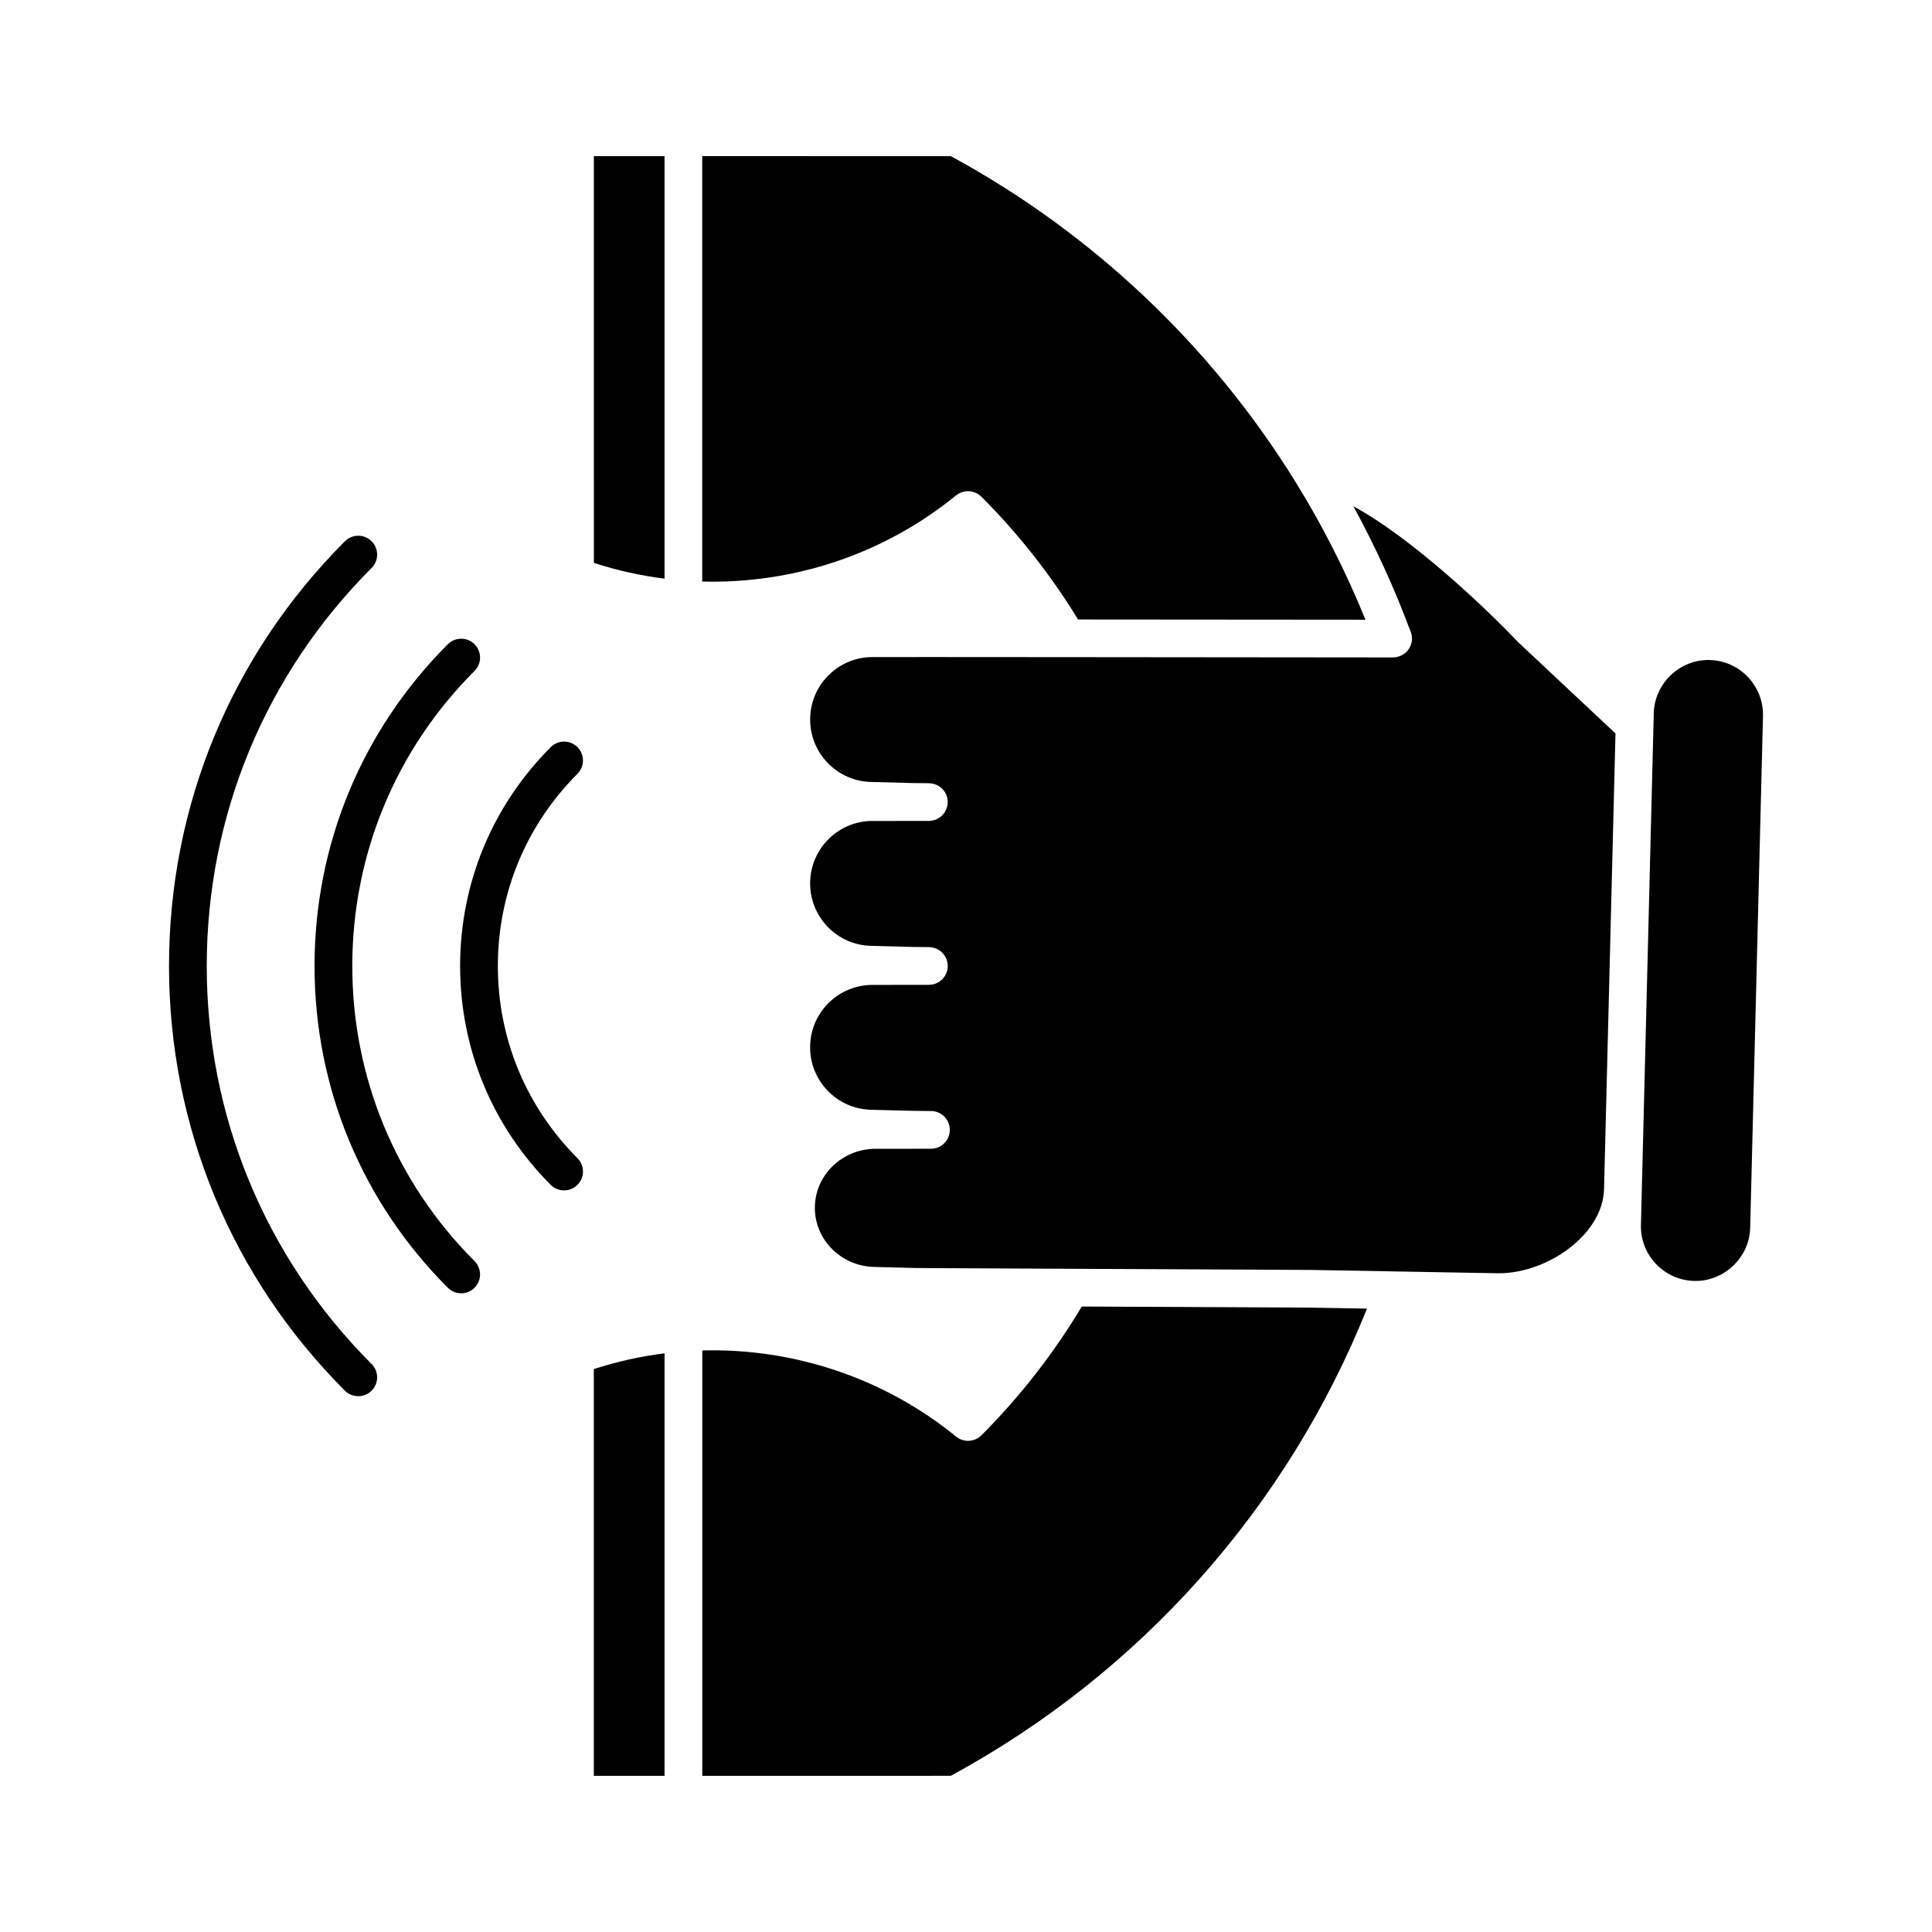
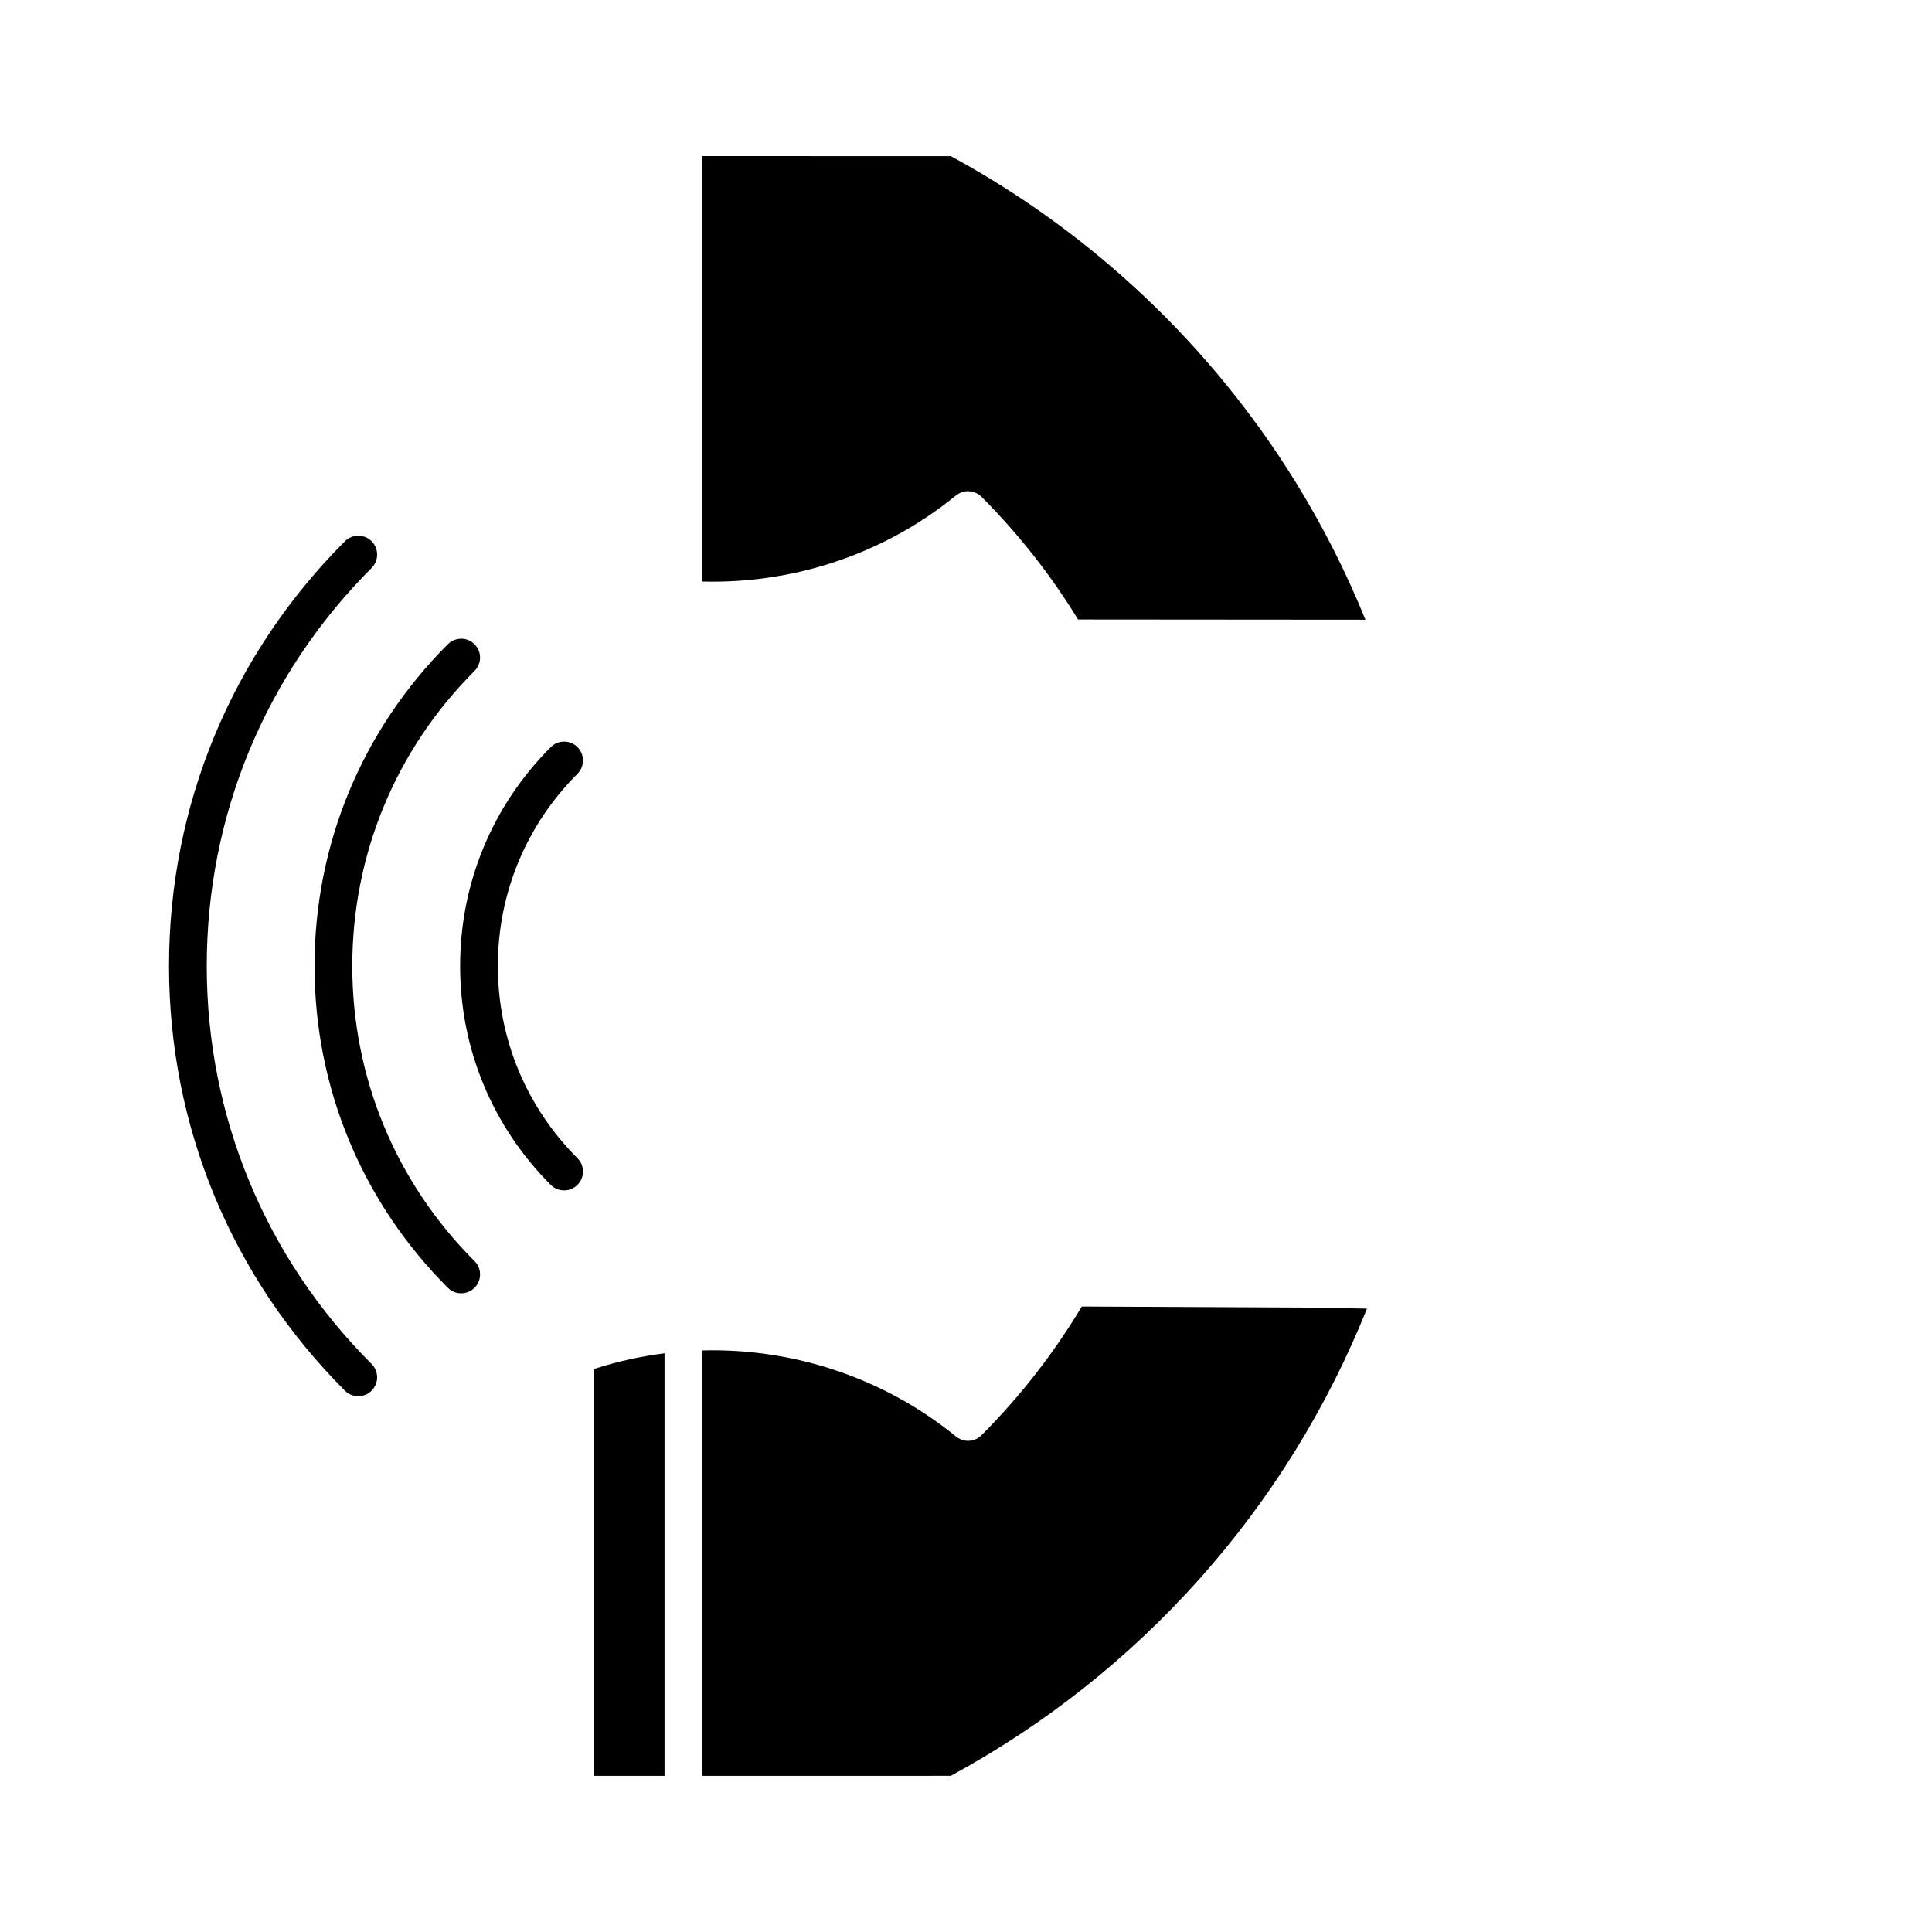
<svg xmlns="http://www.w3.org/2000/svg" fill="#000000" width="800px" height="800px" version="1.1" viewBox="144 144 512 512">
  <g>
    <path d="m320.11 502.65v111.97h-18.742v-107.8c6.148-2 12.422-3.383 18.742-4.176z" />
-     <path d="m320.11 185.38v111.97c-6.312-0.789-12.594-2.18-18.73-4.18l-0.004-107.79z" />
-     <path d="m611.21 333.76-3.391 135.58c-0.191 7.789-6.688 14.121-14.469 14.121h-0.371c-3.875-0.105-7.461-1.703-10.133-4.508-2.66-2.797-4.082-6.465-3.981-10.34l3.402-135.59c0.191-7.785 6.68-14.121 14.461-14.121l0.371 0.012c7.977 0.199 14.305 6.859 14.109 14.84z" />
    <path d="m506.26 490.8c-21.148 52.793-60.07 96.539-110.29 123.81l-65.852 0.004v-112.73c24.113-0.645 48.152 7.246 67.258 22.832 0.082 0.059 0.16 0.105 0.23 0.156 0.105 0.086 0.215 0.16 0.336 0.23 0.16 0.102 0.316 0.176 0.488 0.266l0.328 0.145c0.203 0.066 0.402 0.125 0.613 0.176 0.09 0.02 0.172 0.051 0.258 0.066 0.301 0.055 0.598 0.086 0.902 0.086 0.301 0 0.598-0.031 0.891-0.086 0.039 0 0.07 0 0.102-0.016 0.277-0.059 0.559-0.141 0.832-0.25 0.039-0.004 0.082-0.023 0.121-0.039 0.273-0.121 0.523-0.25 0.777-0.418 0.031-0.016 0.051-0.031 0.082-0.051 0.262-0.172 0.504-0.367 0.734-0.605h0.012c10.258-10.277 19.191-21.75 26.602-34.133l60.52 0.289z" />
    <path d="m505.86 308.23-76.16-0.059c-7.211-11.777-15.809-22.723-25.629-32.551-0.059-0.059-0.121-0.102-0.176-0.145-0.141-0.133-0.289-0.242-0.422-0.352-0.133-0.09-0.262-0.172-0.387-0.25-0.152-0.09-0.293-0.156-0.438-0.227-0.156-0.07-0.301-0.141-0.465-0.191-0.141-0.051-0.293-0.09-0.434-0.133-0.172-0.039-0.336-0.082-0.508-0.102-0.141-0.02-0.281-0.031-0.43-0.039-0.18-0.012-0.352-0.012-0.523-0.012-0.145 0.012-0.293 0.031-0.43 0.051-0.18 0.02-0.352 0.051-0.527 0.102-0.133 0.031-0.266 0.07-0.402 0.105-0.18 0.059-0.348 0.133-0.52 0.223-0.121 0.051-0.242 0.121-0.363 0.18-0.172 0.105-0.336 0.211-0.5 0.328-0.059 0.055-0.121 0.07-0.18 0.121-19.09 15.609-43.141 23.484-67.27 22.832v-112.74l65.895 0.012c37.398 20.312 68.977 50.152 91.375 86.387 7.176 11.602 13.379 23.84 18.492 36.457z" />
-     <path d="m572.12 338.37-3.027 120.57c0 0.039-0.004 0.074-0.004 0.117-0.145 6.109-3.785 10.816-6.805 13.688-5.738 5.465-14.188 8.871-21.633 8.68l-27.391-0.492-21.945-0.387-100.54-0.48h-0.012l-4.121-0.035h-0.031l-10.922-0.277c-4.41-0.105-8.484-1.898-11.473-5.047-2.856-3.008-4.375-6.914-4.266-11.008 0.227-8.625 7.609-15.469 16.551-15.254h0.125l14.09-0.012c2.754 0 4.996-2.242 4.988-5.004 0-2.766-2.242-4.996-4.996-4.996h-0.508l-4.203-0.047h-0.039l-11.129-0.281c-4.414-0.117-8.535-1.934-11.582-5.148-3.043-3.211-4.66-7.402-4.551-11.82 0.105-4.418 1.934-8.535 5.141-11.582 3.211-3.043 7.418-4.641 11.82-4.543 0.055 0 0.086-0.016 0.133 0l14.375-0.016c0.211 0 0.406-0.035 0.609-0.059 0.133-0.02 0.258-0.02 0.379-0.039 2.293-0.465 4.012-2.481 4.012-4.902-0.012-1.359-0.551-2.59-1.43-3.492-0.012 0-0.012-0.004-0.012-0.004-0.195-0.211-0.43-0.395-0.656-0.559-0.035-0.023-0.055-0.039-0.086-0.066-0.211-0.145-0.438-0.266-0.68-0.379-0.059-0.023-0.109-0.059-0.172-0.09-0.211-0.09-0.434-0.152-0.66-0.211-0.09-0.023-0.176-0.07-0.281-0.09-0.188-0.039-0.398-0.051-0.598-0.07-0.133-0.012-0.258-0.039-0.387-0.039h-0.039-0.012l-4.152-0.039h-0.039l-11.129-0.293c-4.414-0.105-8.535-1.934-11.582-5.144-3.043-3.203-4.66-7.41-4.551-11.82 0.227-9.133 7.82-16.375 16.969-16.133 0.039 0 0.082-0.016 0.121 0l14.184-0.012h0.18c0.352 0 0.68-0.031 1.012-0.102 0.059-0.012 0.121-0.035 0.18-0.059 0.258-0.059 0.508-0.133 0.75-0.23 0.18-0.074 0.336-0.18 0.508-0.277 0.109-0.059 0.23-0.109 0.328-0.172 0.211-0.152 0.402-0.312 0.594-0.484 0.035-0.051 0.102-0.082 0.145-0.125 0.203-0.191 0.371-0.414 0.539-0.641 0.016-0.031 0.051-0.059 0.07-0.09 0.172-0.242 0.312-0.516 0.43-0.781 0.012-0.02 0.02-0.039 0.031-0.059 0.121-0.281 0.215-0.578 0.293-0.891 0-0.004 0.012-0.016 0.012-0.035 0.059-0.301 0.102-0.621 0.102-0.945 0-0.02 0.012-0.031 0.012-0.039v-0.004-0.051c0-0.324-0.031-0.629-0.09-0.934v-0.02c-0.25-1.301-1.012-2.418-2.055-3.148-0.004 0-0.016-0.012-0.016-0.012-0.25-0.172-0.516-0.309-0.781-0.438-0.02-0.012-0.039-0.02-0.07-0.039-0.25-0.105-0.52-0.18-0.789-0.25-0.051-0.012-0.102-0.039-0.152-0.051-0.246-0.051-0.508-0.07-0.766-0.082-0.082-0.016-0.152-0.031-0.227-0.031h-0.223l-3.969-0.039h-0.051l-11.129-0.293c-4.414-0.105-8.535-1.941-11.582-5.144-3.043-3.211-4.66-7.394-4.551-11.82 0.105-4.418 1.934-8.539 5.141-11.578 3.211-3.055 7.402-4.68 11.82-4.551h0.133l14.363-0.012 36.625 0.023c0.039 0 0.082 0.012 0.109 0.012 0.047 0 0.09 0 0.109-0.012l86.188 0.082c0.141 0 0.289-0.031 0.43-0.051 0.152-0.004 0.301-0.004 0.457-0.039 0.25-0.051 0.48-0.121 0.711-0.203 0.035-0.004 0.082-0.016 0.121-0.031 0.004 0 0.02-0.012 0.023-0.012 1.898-0.711 3.254-2.519 3.254-4.672 0-0.742-0.168-1.43-0.457-2.07-4.203-11.305-9.266-22.344-15.07-32.973 15.574 8.395 35.504 27.402 43.434 35.777 0.074 0.066 0.141 0.137 0.211 0.211z" />
    <path d="m297.03 458c1.953-1.949 1.953-5.125 0-7.07-13.602-13.613-21.094-31.699-21.094-50.934 0-19.23 7.492-37.316 21.094-50.93 1.949-1.953 1.949-5.125 0-7.074-1.953-1.949-5.117-1.949-7.07 0.004-15.492 15.504-24.023 36.102-24.023 58.004 0 21.906 8.531 42.5 24.016 58.004 0.977 0.973 2.258 1.465 3.535 1.465 1.289-0.004 2.562-0.492 3.543-1.469z" />
    <path d="m237.36 400c0-29.535 11.508-57.309 32.398-78.203 1.949-1.953 1.949-5.117 0-7.07-1.949-1.953-5.117-1.953-7.074 0-22.777 22.781-35.328 53.066-35.328 85.27 0 32.215 12.551 62.492 35.328 85.281 0.977 0.977 2.262 1.465 3.535 1.465 1.281 0 2.559-0.488 3.535-1.465 1.953-1.953 1.953-5.117 0-7.07-20.887-20.895-32.395-48.672-32.395-78.207z" />
    <path d="m198.79 400c0-39.836 15.516-77.301 43.691-105.49 1.953-1.953 1.953-5.117 0-7.074-1.949-1.949-5.117-1.949-7.07 0-30.066 30.078-46.621 70.051-46.621 112.55 0 42.5 16.555 82.484 46.617 112.56 0.977 0.973 2.258 1.461 3.535 1.461 1.281 0 2.559-0.488 3.535-1.461 1.953-1.961 1.953-5.125 0-7.074-28.176-28.184-43.688-65.645-43.688-105.48z" />
  </g>
</svg>